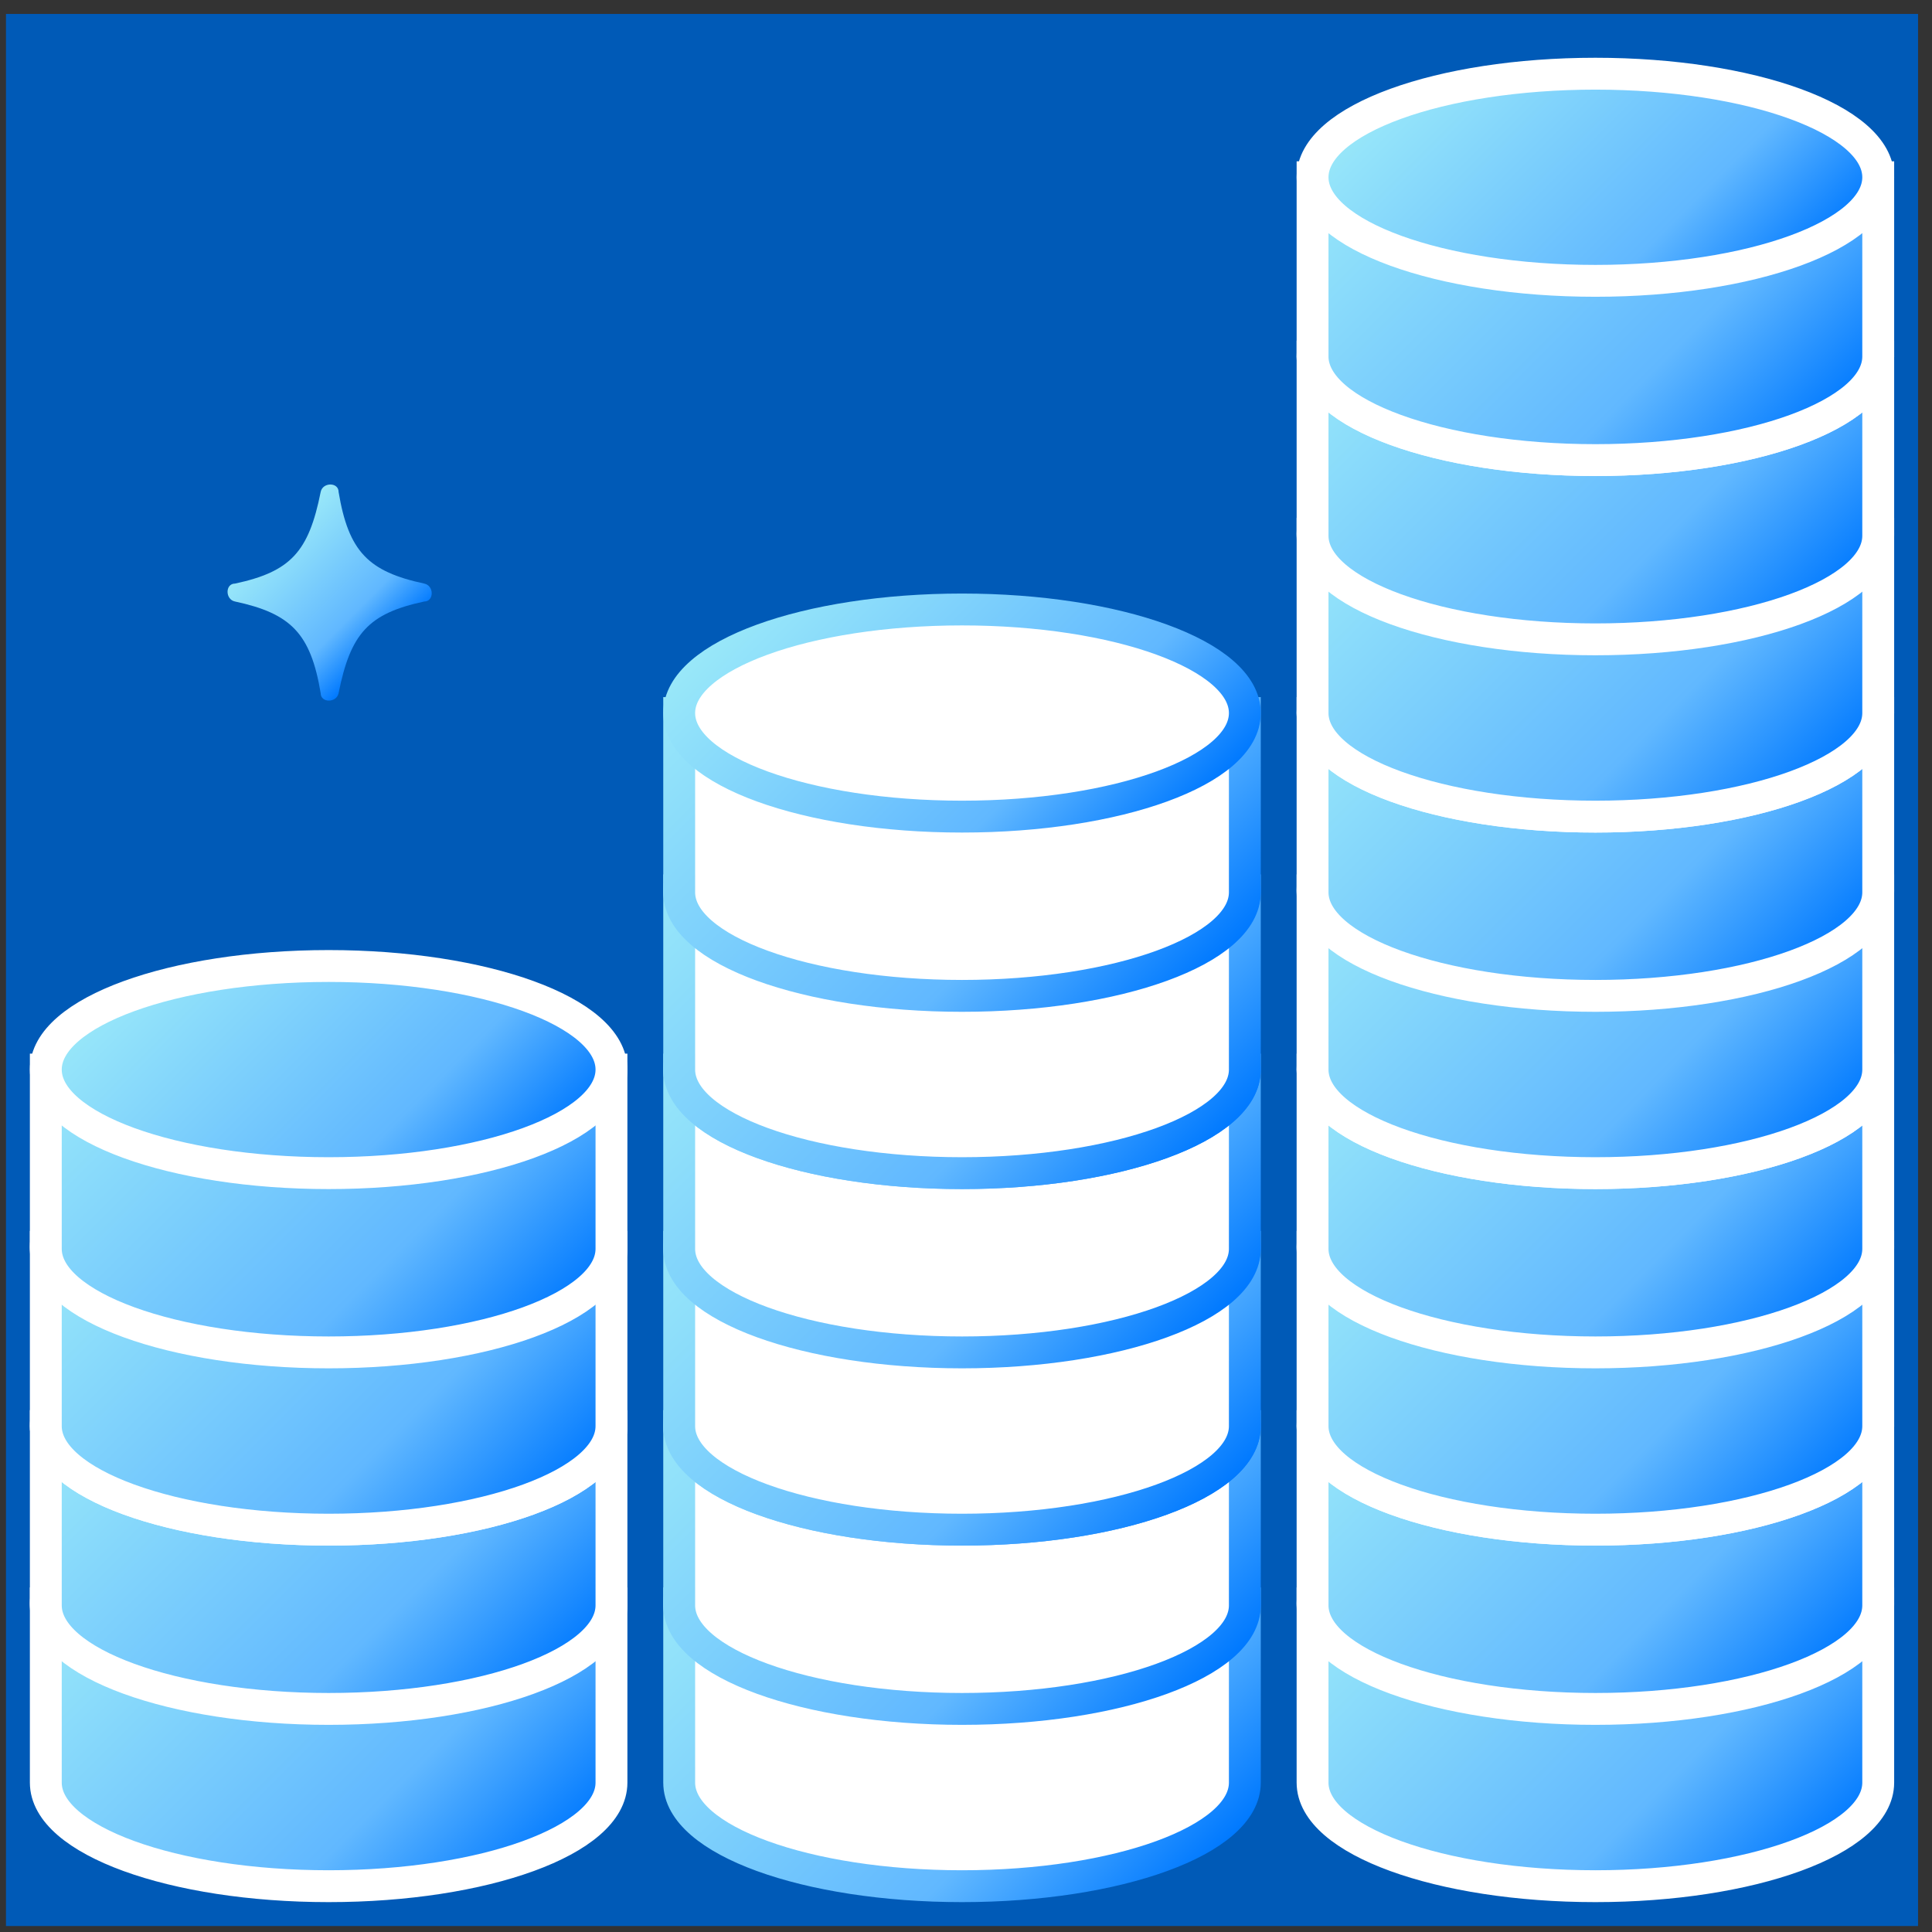
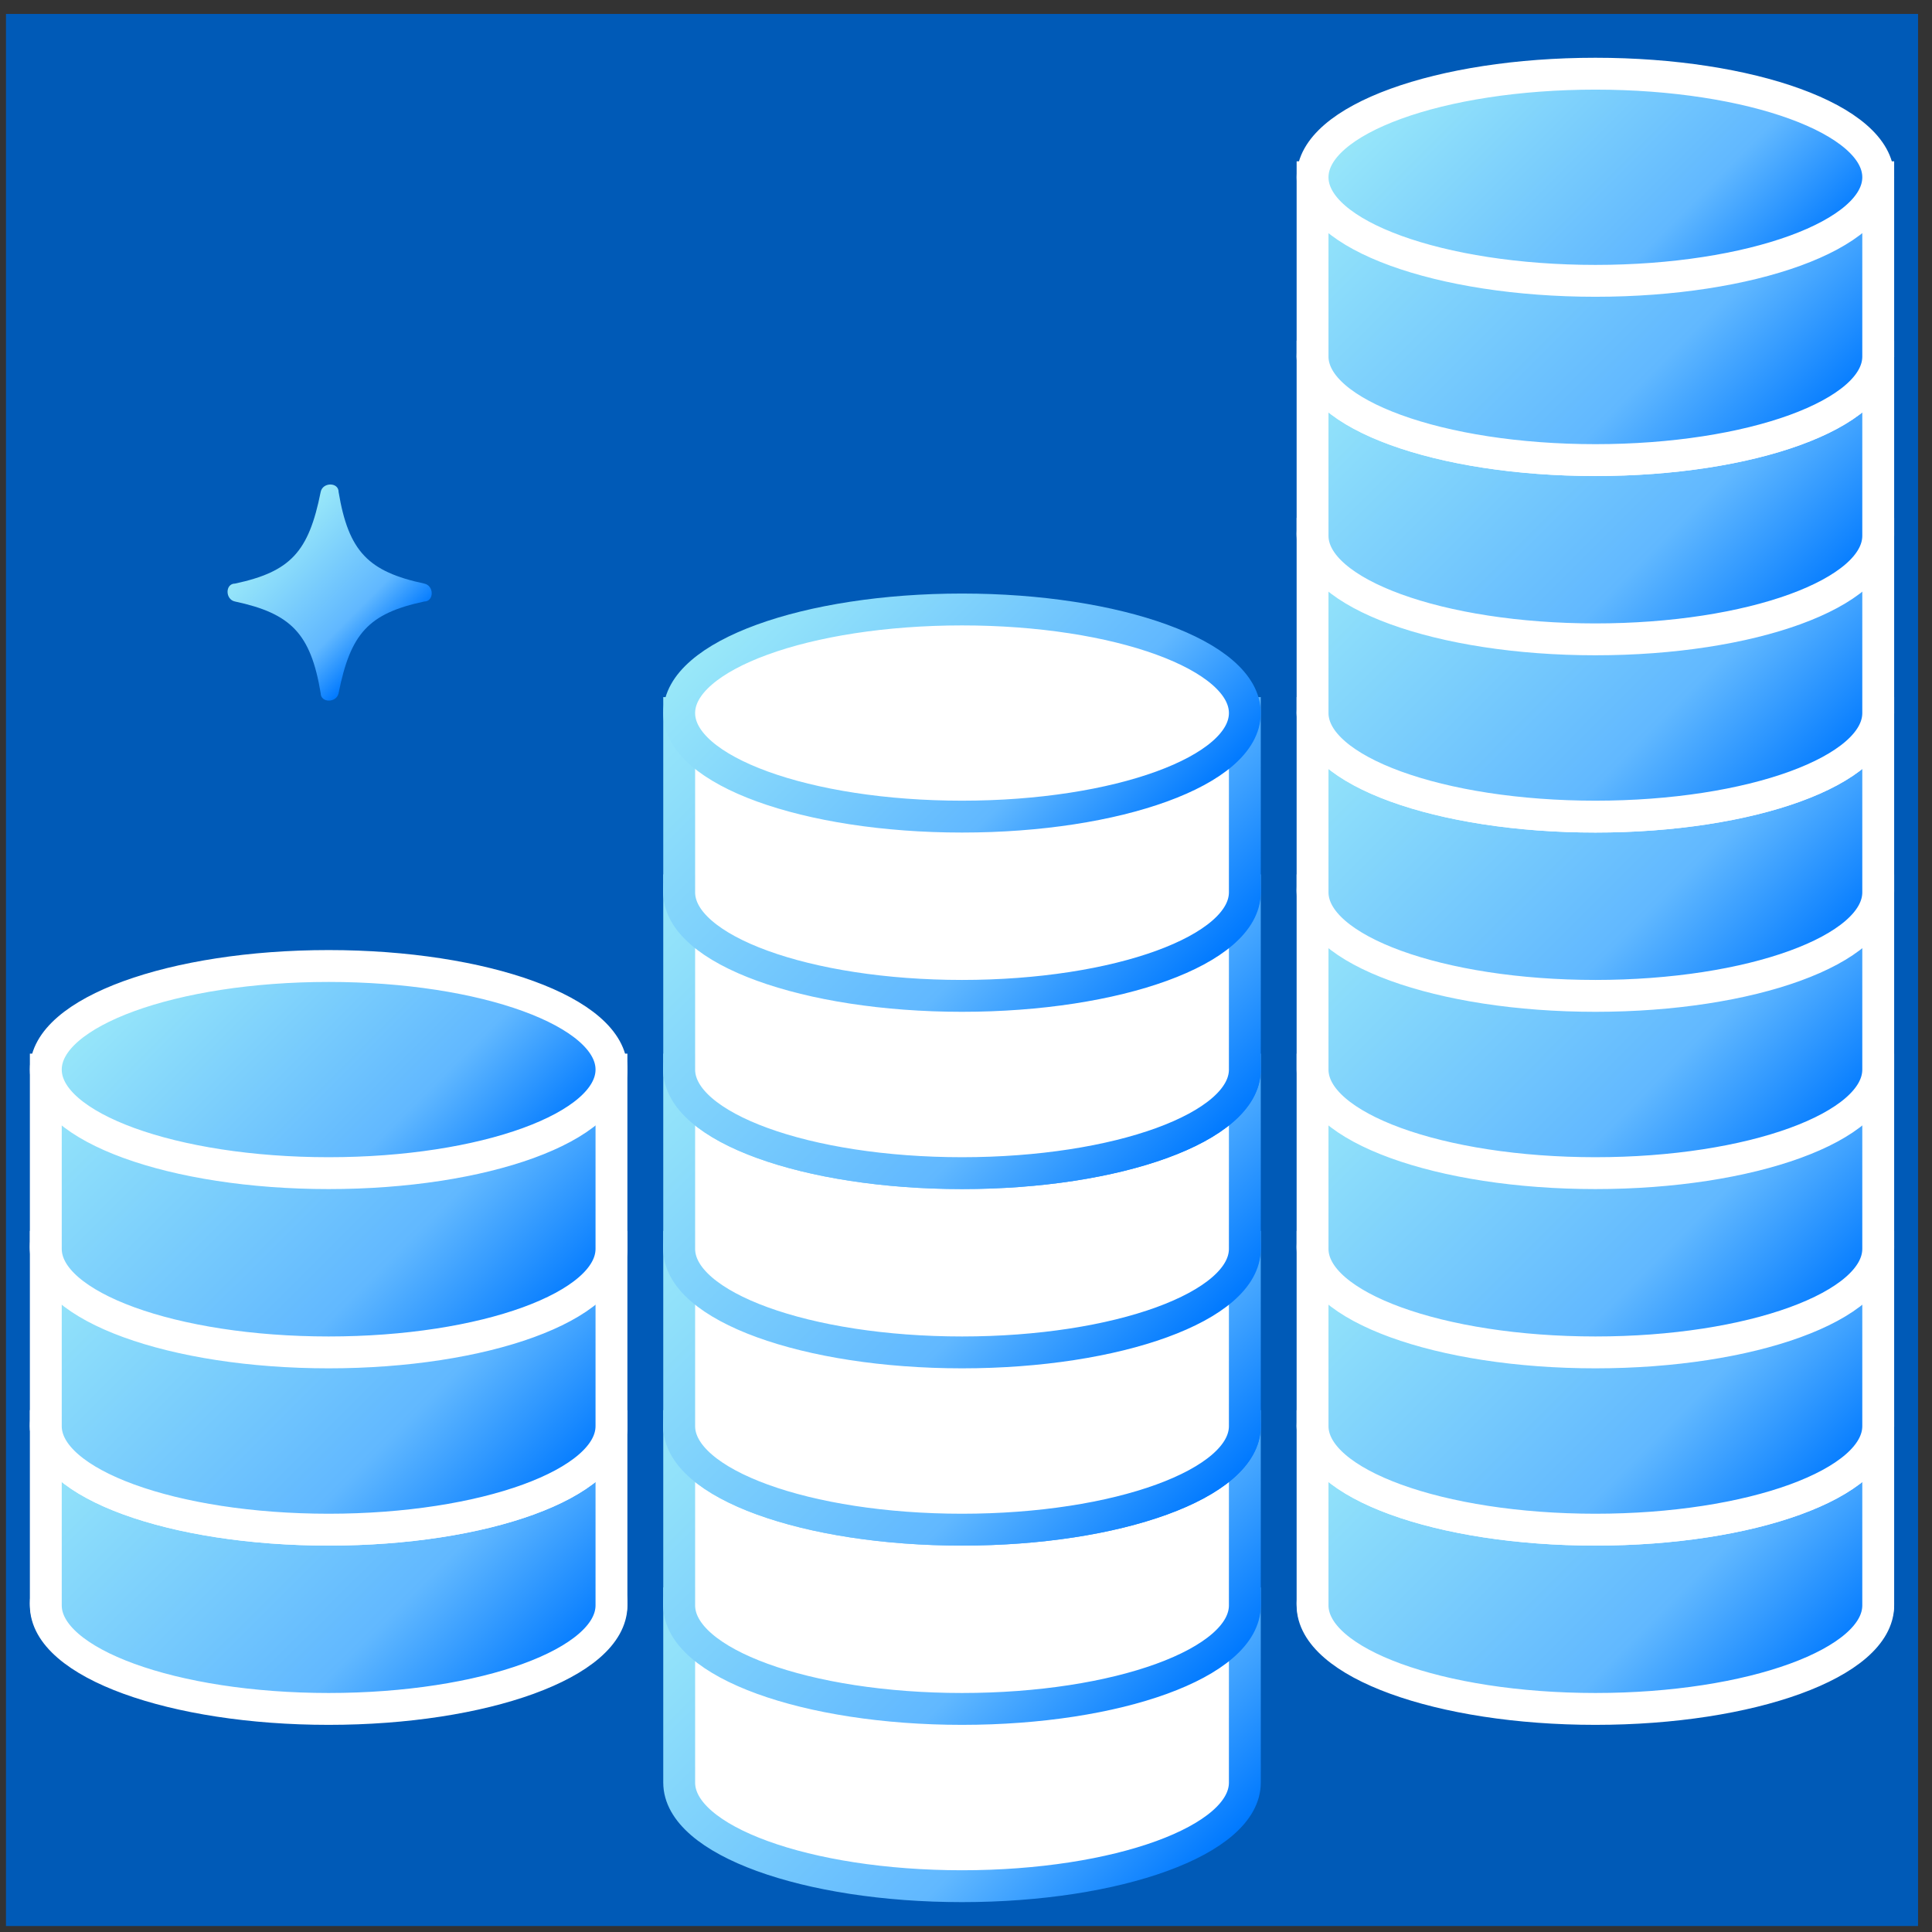
<svg xmlns="http://www.w3.org/2000/svg" version="1.1" viewBox="0 0 97 97">
  <rect x="0" y="0" width="97" height="97" fill="#333333" stroke="none" />
  <defs>
    <style>
      .cls-1 {
        stroke: url(#_名称未設定グラデーション_20);
      }

      .cls-1, .cls-2, .cls-3, .cls-4, .cls-5, .cls-6, .cls-7, .cls-8, .cls-9, .cls-10, .cls-11, .cls-12, .cls-13, .cls-14, .cls-15, .cls-16, .cls-17, .cls-18, .cls-19, .cls-20, .cls-21, .cls-22, .cls-23, .cls-24, .cls-25, .cls-26, .cls-27, .cls-28, .cls-29, .cls-30, .cls-31, .cls-32, .cls-33, .cls-34, .cls-35, .cls-36, .cls-37, .cls-38 {
        stroke-miterlimit: 10;
        stroke-width: 1.6px;
      }

      .cls-1, .cls-2, .cls-3, .cls-4, .cls-5, .cls-6, .cls-7, .cls-8, .cls-9, .cls-10, .cls-11, .cls-37 {
        fill: #fff;
      }

      .cls-2 {
        stroke: url(#_名称未設定グラデーション_10);
      }

      .cls-3 {
        stroke: url(#_名称未設定グラデーション_13);
      }

      .cls-4 {
        stroke: url(#_名称未設定グラデーション_15);
      }

      .cls-5 {
        stroke: url(#_名称未設定グラデーション_16);
      }

      .cls-6 {
        stroke: url(#_名称未設定グラデーション_18);
      }

      .cls-7 {
        stroke: url(#_名称未設定グラデーション_11);
      }

      .cls-8 {
        stroke: url(#_名称未設定グラデーション_12);
      }

      .cls-9 {
        stroke: url(#_名称未設定グラデーション_14);
      }

      .cls-10 {
        stroke: url(#_名称未設定グラデーション_17);
      }

      .cls-11 {
        stroke: url(#_名称未設定グラデーション_19);
      }

      .cls-39 {
        fill: #005ab7;
      }

      .cls-12 {
        fill: url(#_名称未設定グラデーション_5);
      }

      .cls-12, .cls-13, .cls-14, .cls-15, .cls-16, .cls-17, .cls-18, .cls-19, .cls-20, .cls-21, .cls-22, .cls-23, .cls-24, .cls-25, .cls-26, .cls-27, .cls-28, .cls-29, .cls-30, .cls-31, .cls-32, .cls-33, .cls-34, .cls-35, .cls-36, .cls-38 {
        stroke: #fff;
      }

      .cls-13 {
        fill: url(#_名称未設定グラデーション_6);
      }

      .cls-14 {
        fill: url(#_名称未設定グラデーション_7);
      }

      .cls-15 {
        fill: url(#_名称未設定グラデーション_8);
      }

      .cls-16 {
        fill: url(#_名称未設定グラデーション_2);
      }

      .cls-17 {
        fill: url(#_名称未設定グラデーション_3);
      }

      .cls-18 {
        fill: url(#_名称未設定グラデーション_4);
      }

      .cls-19 {
        fill: url(#_名称未設定グラデーション_30);
      }

      .cls-20 {
        fill: url(#_名称未設定グラデーション_23);
      }

      .cls-21 {
        fill: url(#_名称未設定グラデーション_27);
      }

      .cls-22 {
        fill: url(#_名称未設定グラデーション_25);
      }

      .cls-23 {
        fill: url(#_名称未設定グラデーション_24);
      }

      .cls-24 {
        fill: url(#_名称未設定グラデーション_21);
      }

      .cls-25 {
        fill: url(#_名称未設定グラデーション_22);
      }

      .cls-26 {
        fill: url(#_名称未設定グラデーション_29);
      }

      .cls-27 {
        fill: url(#_名称未設定グラデーション_28);
      }

      .cls-28 {
        fill: url(#_名称未設定グラデーション_26);
      }

      .cls-29 {
        fill: url(#_名称未設定グラデーション_32);
      }

      .cls-30 {
        fill: url(#_名称未設定グラデーション_34);
      }

      .cls-31 {
        fill: url(#_名称未設定グラデーション_31);
      }

      .cls-32 {
        fill: url(#_名称未設定グラデーション_36);
      }

      .cls-33 {
        fill: url(#_名称未設定グラデーション_33);
      }

      .cls-34 {
        fill: url(#_名称未設定グラデーション_35);
      }

      .cls-35 {
        fill: url(#_名称未設定グラデーション_37);
      }

      .cls-36 {
        fill: url(#_名称未設定グラデーション_38);
      }

      .cls-40 {
        fill: url(#_名称未設定グラデーション_39);
      }

      .cls-37 {
        stroke: url(#_名称未設定グラデーション_9);
      }

      .cls-38 {
        fill: url(#_名称未設定グラデーション);
      }
    </style>
    <linearGradient id="_名称未設定グラデーション" data-name="名称未設定グラデーション" x1="7" y1="22.1" x2="26.1" y2="3" gradientTransform="translate(0 98) scale(1 -1)" gradientUnits="userSpaceOnUse">
      <stop offset="0" stop-color="#99e8f9" />
      <stop offset=".7" stop-color="#61b8ff" />
      <stop offset="1" stop-color="#0079ff" />
    </linearGradient>
    <linearGradient id="_名称未設定グラデーション_2" data-name="名称未設定グラデーション 2" x1="9" y1="25" x2="24.1" y2="9.9" gradientTransform="translate(0 98) scale(1 -1)" gradientUnits="userSpaceOnUse">
      <stop offset="0" stop-color="#99e8f9" />
      <stop offset=".7" stop-color="#61b8ff" />
      <stop offset="1" stop-color="#0079ff" />
    </linearGradient>
    <linearGradient id="_名称未設定グラデーション_3" data-name="名称未設定グラデーション 3" x1="7" y1="31.1" x2="26.1" y2="11.9" gradientTransform="translate(0 98) scale(1 -1)" gradientUnits="userSpaceOnUse">
      <stop offset="0" stop-color="#99e8f9" />
      <stop offset=".7" stop-color="#61b8ff" />
      <stop offset="1" stop-color="#0079ff" />
    </linearGradient>
    <linearGradient id="_名称未設定グラデーション_4" data-name="名称未設定グラデーション 4" x1="9" y1="34" x2="24.1" y2="18.9" gradientTransform="translate(0 98) scale(1 -1)" gradientUnits="userSpaceOnUse">
      <stop offset="0" stop-color="#99e8f9" />
      <stop offset=".7" stop-color="#61b8ff" />
      <stop offset="1" stop-color="#0079ff" />
    </linearGradient>
    <linearGradient id="_名称未設定グラデーション_5" data-name="名称未設定グラデーション 5" x1="7" y1="40" x2="26.1" y2="20.9" gradientTransform="translate(0 98) scale(1 -1)" gradientUnits="userSpaceOnUse">
      <stop offset="0" stop-color="#99e8f9" />
      <stop offset=".7" stop-color="#61b8ff" />
      <stop offset="1" stop-color="#0079ff" />
    </linearGradient>
    <linearGradient id="_名称未設定グラデーション_6" data-name="名称未設定グラデーション 6" x1="9" y1="42.9" x2="24.1" y2="27.8" gradientTransform="translate(0 98) scale(1 -1)" gradientUnits="userSpaceOnUse">
      <stop offset="0" stop-color="#99e8f9" />
      <stop offset=".7" stop-color="#61b8ff" />
      <stop offset="1" stop-color="#0079ff" />
    </linearGradient>
    <linearGradient id="_名称未設定グラデーション_7" data-name="名称未設定グラデーション 7" x1="7" y1="49" x2="26.1" y2="29.8" gradientTransform="translate(0 98) scale(1 -1)" gradientUnits="userSpaceOnUse">
      <stop offset="0" stop-color="#99e8f9" />
      <stop offset=".7" stop-color="#61b8ff" />
      <stop offset="1" stop-color="#0079ff" />
    </linearGradient>
    <linearGradient id="_名称未設定グラデーション_8" data-name="名称未設定グラデーション 8" x1="9" y1="51.9" x2="24.1" y2="36.8" gradientTransform="translate(0 98) scale(1 -1)" gradientUnits="userSpaceOnUse">
      <stop offset="0" stop-color="#99e8f9" />
      <stop offset=".7" stop-color="#61b8ff" />
      <stop offset="1" stop-color="#0079ff" />
    </linearGradient>
    <linearGradient id="_名称未設定グラデーション_9" data-name="名称未設定グラデーション 9" x1="38.1" y1="23" x2="58.6" y2="2.5" gradientTransform="translate(0 98) scale(1 -1)" gradientUnits="userSpaceOnUse">
      <stop offset="0" stop-color="#99e8f9" />
      <stop offset=".7" stop-color="#61b8ff" />
      <stop offset="1" stop-color="#0079ff" />
    </linearGradient>
    <linearGradient id="_名称未設定グラデーション_10" data-name="名称未設定グラデーション 10" x1="40.2" y1="25.6" x2="56.5" y2="9.3" gradientTransform="translate(0 98) scale(1 -1)" gradientUnits="userSpaceOnUse">
      <stop offset="0" stop-color="#99e8f9" />
      <stop offset=".7" stop-color="#61b8ff" />
      <stop offset="1" stop-color="#0079ff" />
    </linearGradient>
    <linearGradient id="_名称未設定グラデーション_11" data-name="名称未設定グラデーション 11" x1="38.1" y1="32" x2="58.6" y2="11.5" gradientTransform="translate(0 98) scale(1 -1)" gradientUnits="userSpaceOnUse">
      <stop offset="0" stop-color="#99e8f9" />
      <stop offset=".7" stop-color="#61b8ff" />
      <stop offset="1" stop-color="#0079ff" />
    </linearGradient>
    <linearGradient id="_名称未設定グラデーション_12" data-name="名称未設定グラデーション 12" x1="40.2" y1="34.6" x2="56.5" y2="18.3" gradientTransform="translate(0 98) scale(1 -1)" gradientUnits="userSpaceOnUse">
      <stop offset="0" stop-color="#99e8f9" />
      <stop offset=".7" stop-color="#61b8ff" />
      <stop offset="1" stop-color="#0079ff" />
    </linearGradient>
    <linearGradient id="_名称未設定グラデーション_13" data-name="名称未設定グラデーション 13" x1="38.1" y1="40.9" x2="58.6" y2="20.4" gradientTransform="translate(0 98) scale(1 -1)" gradientUnits="userSpaceOnUse">
      <stop offset="0" stop-color="#99e8f9" />
      <stop offset=".7" stop-color="#61b8ff" />
      <stop offset="1" stop-color="#0079ff" />
    </linearGradient>
    <linearGradient id="_名称未設定グラデーション_14" data-name="名称未設定グラデーション 14" x1="40.2" y1="43.5" x2="56.5" y2="27.2" gradientTransform="translate(0 98) scale(1 -1)" gradientUnits="userSpaceOnUse">
      <stop offset="0" stop-color="#99e8f9" />
      <stop offset=".7" stop-color="#61b8ff" />
      <stop offset="1" stop-color="#0079ff" />
    </linearGradient>
    <linearGradient id="_名称未設定グラデーション_15" data-name="名称未設定グラデーション 15" x1="38.1" y1="49.9" x2="58.6" y2="29.4" gradientTransform="translate(0 98) scale(1 -1)" gradientUnits="userSpaceOnUse">
      <stop offset="0" stop-color="#99e8f9" />
      <stop offset=".7" stop-color="#61b8ff" />
      <stop offset="1" stop-color="#0079ff" />
    </linearGradient>
    <linearGradient id="_名称未設定グラデーション_16" data-name="名称未設定グラデーション 16" x1="40.2" y1="52.5" x2="56.5" y2="36.2" gradientTransform="translate(0 98) scale(1 -1)" gradientUnits="userSpaceOnUse">
      <stop offset="0" stop-color="#99e8f9" />
      <stop offset=".7" stop-color="#61b8ff" />
      <stop offset="1" stop-color="#0079ff" />
    </linearGradient>
    <linearGradient id="_名称未設定グラデーション_17" data-name="名称未設定グラデーション 17" x1="38.1" y1="58.8" x2="58.6" y2="38.3" gradientTransform="translate(0 98) scale(1 -1)" gradientUnits="userSpaceOnUse">
      <stop offset="0" stop-color="#99e8f9" />
      <stop offset=".7" stop-color="#61b8ff" />
      <stop offset="1" stop-color="#0079ff" />
    </linearGradient>
    <linearGradient id="_名称未設定グラデーション_18" data-name="名称未設定グラデーション 18" x1="40.2" y1="61.4" x2="56.5" y2="45.1" gradientTransform="translate(0 98) scale(1 -1)" gradientUnits="userSpaceOnUse">
      <stop offset="0" stop-color="#99e8f9" />
      <stop offset=".7" stop-color="#61b8ff" />
      <stop offset="1" stop-color="#0079ff" />
    </linearGradient>
    <linearGradient id="_名称未設定グラデーション_19" data-name="名称未設定グラデーション 19" x1="38.1" y1="67.8" x2="58.6" y2="47.3" gradientTransform="translate(0 98) scale(1 -1)" gradientUnits="userSpaceOnUse">
      <stop offset="0" stop-color="#99e8f9" />
      <stop offset=".7" stop-color="#61b8ff" />
      <stop offset="1" stop-color="#0079ff" />
    </linearGradient>
    <linearGradient id="_名称未設定グラデーション_20" data-name="名称未設定グラデーション 20" x1="40.2" y1="70.4" x2="56.5" y2="54.1" gradientTransform="translate(0 98) scale(1 -1)" gradientUnits="userSpaceOnUse">
      <stop offset="0" stop-color="#99e8f9" />
      <stop offset=".7" stop-color="#61b8ff" />
      <stop offset="1" stop-color="#0079ff" />
    </linearGradient>
    <linearGradient id="_名称未設定グラデーション_21" data-name="名称未設定グラデーション 21" x1="70.5" y1="22.1" x2="89.7" y2="3" gradientTransform="translate(0 98) scale(1 -1)" gradientUnits="userSpaceOnUse">
      <stop offset="0" stop-color="#99e8f9" />
      <stop offset=".7" stop-color="#61b8ff" />
      <stop offset="1" stop-color="#0079ff" />
    </linearGradient>
    <linearGradient id="_名称未設定グラデーション_22" data-name="名称未設定グラデーション 22" x1="72.6" y1="25" x2="87.7" y2="9.9" gradientTransform="translate(0 98) scale(1 -1)" gradientUnits="userSpaceOnUse">
      <stop offset="0" stop-color="#99e8f9" />
      <stop offset=".7" stop-color="#61b8ff" />
      <stop offset="1" stop-color="#0079ff" />
    </linearGradient>
    <linearGradient id="_名称未設定グラデーション_23" data-name="名称未設定グラデーション 23" x1="70.5" y1="31.1" x2="89.7" y2="11.9" gradientTransform="translate(0 98) scale(1 -1)" gradientUnits="userSpaceOnUse">
      <stop offset="0" stop-color="#99e8f9" />
      <stop offset=".7" stop-color="#61b8ff" />
      <stop offset="1" stop-color="#0079ff" />
    </linearGradient>
    <linearGradient id="_名称未設定グラデーション_24" data-name="名称未設定グラデーション 24" x1="72.6" y1="34" x2="87.7" y2="18.9" gradientTransform="translate(0 98) scale(1 -1)" gradientUnits="userSpaceOnUse">
      <stop offset="0" stop-color="#99e8f9" />
      <stop offset=".7" stop-color="#61b8ff" />
      <stop offset="1" stop-color="#0079ff" />
    </linearGradient>
    <linearGradient id="_名称未設定グラデーション_25" data-name="名称未設定グラデーション 25" x1="70.5" y1="40" x2="89.7" y2="20.9" gradientTransform="translate(0 98) scale(1 -1)" gradientUnits="userSpaceOnUse">
      <stop offset="0" stop-color="#99e8f9" />
      <stop offset=".7" stop-color="#61b8ff" />
      <stop offset="1" stop-color="#0079ff" />
    </linearGradient>
    <linearGradient id="_名称未設定グラデーション_26" data-name="名称未設定グラデーション 26" x1="72.6" y1="42.9" x2="87.7" y2="27.8" gradientTransform="translate(0 98) scale(1 -1)" gradientUnits="userSpaceOnUse">
      <stop offset="0" stop-color="#99e8f9" />
      <stop offset=".7" stop-color="#61b8ff" />
      <stop offset="1" stop-color="#0079ff" />
    </linearGradient>
    <linearGradient id="_名称未設定グラデーション_27" data-name="名称未設定グラデーション 27" x1="70.5" y1="49" x2="89.7" y2="29.8" gradientTransform="translate(0 98) scale(1 -1)" gradientUnits="userSpaceOnUse">
      <stop offset="0" stop-color="#99e8f9" />
      <stop offset=".7" stop-color="#61b8ff" />
      <stop offset="1" stop-color="#0079ff" />
    </linearGradient>
    <linearGradient id="_名称未設定グラデーション_28" data-name="名称未設定グラデーション 28" x1="72.6" y1="51.9" x2="87.7" y2="36.8" gradientTransform="translate(0 98) scale(1 -1)" gradientUnits="userSpaceOnUse">
      <stop offset="0" stop-color="#99e8f9" />
      <stop offset=".7" stop-color="#61b8ff" />
      <stop offset="1" stop-color="#0079ff" />
    </linearGradient>
    <linearGradient id="_名称未設定グラデーション_29" data-name="名称未設定グラデーション 29" x1="70.5" y1="57.9" x2="89.7" y2="38.8" gradientTransform="translate(0 98) scale(1 -1)" gradientUnits="userSpaceOnUse">
      <stop offset="0" stop-color="#99e8f9" />
      <stop offset=".7" stop-color="#61b8ff" />
      <stop offset="1" stop-color="#0079ff" />
    </linearGradient>
    <linearGradient id="_名称未設定グラデーション_30" data-name="名称未設定グラデーション 30" x1="72.6" y1="60.8" x2="87.7" y2="45.7" gradientTransform="translate(0 98) scale(1 -1)" gradientUnits="userSpaceOnUse">
      <stop offset="0" stop-color="#99e8f9" />
      <stop offset=".7" stop-color="#61b8ff" />
      <stop offset="1" stop-color="#0079ff" />
    </linearGradient>
    <linearGradient id="_名称未設定グラデーション_31" data-name="名称未設定グラデーション 31" x1="70.5" y1="66.9" x2="89.7" y2="47.7" gradientTransform="translate(0 98) scale(1 -1)" gradientUnits="userSpaceOnUse">
      <stop offset="0" stop-color="#99e8f9" />
      <stop offset=".7" stop-color="#61b8ff" />
      <stop offset="1" stop-color="#0079ff" />
    </linearGradient>
    <linearGradient id="_名称未設定グラデーション_32" data-name="名称未設定グラデーション 32" x1="72.6" y1="69.8" x2="87.7" y2="54.7" gradientTransform="translate(0 98) scale(1 -1)" gradientUnits="userSpaceOnUse">
      <stop offset="0" stop-color="#99e8f9" />
      <stop offset=".7" stop-color="#61b8ff" />
      <stop offset="1" stop-color="#0079ff" />
    </linearGradient>
    <linearGradient id="_名称未設定グラデーション_33" data-name="名称未設定グラデーション 33" x1="70.5" y1="75.8" x2="89.7" y2="56.7" gradientTransform="translate(0 98) scale(1 -1)" gradientUnits="userSpaceOnUse">
      <stop offset="0" stop-color="#99e8f9" />
      <stop offset=".7" stop-color="#61b8ff" />
      <stop offset="1" stop-color="#0079ff" />
    </linearGradient>
    <linearGradient id="_名称未設定グラデーション_34" data-name="名称未設定グラデーション 34" x1="72.6" y1="78.7" x2="87.7" y2="63.6" gradientTransform="translate(0 98) scale(1 -1)" gradientUnits="userSpaceOnUse">
      <stop offset="0" stop-color="#99e8f9" />
      <stop offset=".7" stop-color="#61b8ff" />
      <stop offset="1" stop-color="#0079ff" />
    </linearGradient>
    <linearGradient id="_名称未設定グラデーション_35" data-name="名称未設定グラデーション 35" x1="70.5" y1="84.8" x2="89.7" y2="65.6" gradientTransform="translate(0 98) scale(1 -1)" gradientUnits="userSpaceOnUse">
      <stop offset="0" stop-color="#99e8f9" />
      <stop offset=".7" stop-color="#61b8ff" />
      <stop offset="1" stop-color="#0079ff" />
    </linearGradient>
    <linearGradient id="_名称未設定グラデーション_36" data-name="名称未設定グラデーション 36" x1="72.6" y1="87.7" x2="87.7" y2="72.6" gradientTransform="translate(0 98) scale(1 -1)" gradientUnits="userSpaceOnUse">
      <stop offset="0" stop-color="#99e8f9" />
      <stop offset=".7" stop-color="#61b8ff" />
      <stop offset="1" stop-color="#0079ff" />
    </linearGradient>
    <linearGradient id="_名称未設定グラデーション_37" data-name="名称未設定グラデーション 37" x1="70.5" y1="93.7" x2="89.7" y2="74.6" gradientTransform="translate(0 98) scale(1 -1)" gradientUnits="userSpaceOnUse">
      <stop offset="0" stop-color="#99e8f9" />
      <stop offset=".7" stop-color="#61b8ff" />
      <stop offset="1" stop-color="#0079ff" />
    </linearGradient>
    <linearGradient id="_名称未設定グラデーション_38" data-name="名称未設定グラデーション 38" x1="72.6" y1="96.6" x2="87.7" y2="81.5" gradientTransform="translate(0 98) scale(1 -1)" gradientUnits="userSpaceOnUse">
      <stop offset="0" stop-color="#99e8f9" />
      <stop offset=".7" stop-color="#61b8ff" />
      <stop offset="1" stop-color="#0079ff" />
    </linearGradient>
    <linearGradient id="_名称未設定グラデーション_39" data-name="名称未設定グラデーション 39" x1="13.7" y1="71" x2="19.3" y2="65.4" gradientTransform="translate(0 98) scale(1 -1)" gradientUnits="userSpaceOnUse">
      <stop offset="0" stop-color="#99e8f9" />
      <stop offset=".7" stop-color="#61b8ff" />
      <stop offset="1" stop-color="#0079ff" />
    </linearGradient>
  </defs>
  <g>
    <g id="_レイヤー_1" data-name="レイヤー_1">
      <rect class="cls-39" x=".3" y=".7" width="96" height="96" />
-       <path class="cls-38" d="M2.3,80.5v9c0,2.9,6.4,5.2,14.2,5.2s14.2-2.3,14.2-5.2v-9H2.3Z" />
      <path class="cls-16" d="M16.5,85.7c7.8,0,14.2-2.3,14.2-5.2s-6.4-5.2-14.2-5.2-14.2,2.3-14.2,5.2,6.4,5.2,14.2,5.2Z" />
      <path class="cls-17" d="M2.3,71.6v9c0,2.9,6.4,5.2,14.2,5.2s14.2-2.3,14.2-5.2v-9H2.3Z" />
      <path class="cls-18" d="M16.5,76.8c7.8,0,14.2-2.3,14.2-5.2s-6.4-5.2-14.2-5.2-14.2,2.3-14.2,5.2,6.4,5.2,14.2,5.2Z" />
      <path class="cls-12" d="M2.3,62.6v9c0,2.9,6.4,5.2,14.2,5.2s14.2-2.3,14.2-5.2v-9H2.3Z" />
      <path class="cls-13" d="M16.5,67.8c7.8,0,14.2-2.3,14.2-5.2s-6.4-5.2-14.2-5.2-14.2,2.3-14.2,5.2,6.4,5.2,14.2,5.2Z" />
      <path class="cls-14" d="M2.3,53.7v9c0,2.9,6.4,5.2,14.2,5.2s14.2-2.3,14.2-5.2v-9H2.3Z" />
      <path class="cls-15" d="M16.5,58.9c7.8,0,14.2-2.3,14.2-5.2s-6.4-5.2-14.2-5.2-14.2,2.3-14.2,5.2,6.4,5.2,14.2,5.2Z" />
      <path class="cls-37" d="M34.1,80.5v9c0,2.9,6.4,5.2,14.2,5.2s14.2-2.3,14.2-5.2v-9h-28.4,0Z" />
      <path class="cls-2" d="M48.3,85.7c7.8,0,14.2-2.3,14.2-5.2s-6.4-5.2-14.2-5.2-14.2,2.3-14.2,5.2,6.4,5.2,14.2,5.2Z" />
      <path class="cls-7" d="M34.1,71.6v9c0,2.9,6.4,5.2,14.2,5.2s14.2-2.3,14.2-5.2v-9h-28.4,0Z" />
      <path class="cls-8" d="M48.3,76.8c7.8,0,14.2-2.3,14.2-5.2s-6.4-5.2-14.2-5.2-14.2,2.3-14.2,5.2,6.4,5.2,14.2,5.2Z" />
      <path class="cls-3" d="M34.1,62.6v9c0,2.9,6.4,5.2,14.2,5.2s14.2-2.3,14.2-5.2v-9h-28.4,0Z" />
      <path class="cls-9" d="M48.3,67.8c7.8,0,14.2-2.3,14.2-5.2s-6.4-5.2-14.2-5.2-14.2,2.3-14.2,5.2,6.4,5.2,14.2,5.2Z" />
      <path class="cls-4" d="M34.1,53.7v9c0,2.9,6.4,5.2,14.2,5.2s14.2-2.3,14.2-5.2v-9h-28.4,0Z" />
      <path class="cls-5" d="M48.3,58.9c7.8,0,14.2-2.3,14.2-5.2s-6.4-5.2-14.2-5.2-14.2,2.3-14.2,5.2,6.4,5.2,14.2,5.2Z" />
      <path class="cls-10" d="M34.1,44.7v9c0,2.9,6.4,5.2,14.2,5.2s14.2-2.3,14.2-5.2v-9h-28.4,0Z" />
      <path class="cls-6" d="M48.3,49.9c7.8,0,14.2-2.3,14.2-5.2s-6.4-5.2-14.2-5.2-14.2,2.3-14.2,5.2,6.4,5.2,14.2,5.2Z" />
      <path class="cls-11" d="M34.1,35.8v9c0,2.9,6.4,5.2,14.2,5.2s14.2-2.3,14.2-5.2v-9h-28.4,0Z" />
      <path class="cls-1" d="M48.3,41c7.8,0,14.2-2.3,14.2-5.2s-6.4-5.2-14.2-5.2-14.2,2.3-14.2,5.2,6.4,5.2,14.2,5.2Z" />
-       <path class="cls-24" d="M65.9,80.5v9c0,2.9,6.4,5.2,14.2,5.2s14.2-2.3,14.2-5.2v-9h-28.4,0Z" />
      <path class="cls-25" d="M80.1,85.7c7.8,0,14.2-2.3,14.2-5.2s-6.4-5.2-14.2-5.2-14.2,2.3-14.2,5.2,6.4,5.2,14.2,5.2Z" />
      <path class="cls-20" d="M65.9,71.6v9c0,2.9,6.4,5.2,14.2,5.2s14.2-2.3,14.2-5.2v-9h-28.4,0Z" />
      <path class="cls-23" d="M80.1,76.8c7.8,0,14.2-2.3,14.2-5.2s-6.4-5.2-14.2-5.2-14.2,2.3-14.2,5.2,6.4,5.2,14.2,5.2Z" />
      <path class="cls-22" d="M65.9,62.6v9c0,2.9,6.4,5.2,14.2,5.2s14.2-2.3,14.2-5.2v-9h-28.4,0Z" />
      <path class="cls-28" d="M80.1,67.8c7.8,0,14.2-2.3,14.2-5.2s-6.4-5.2-14.2-5.2-14.2,2.3-14.2,5.2,6.4,5.2,14.2,5.2Z" />
      <path class="cls-21" d="M65.9,53.7v9c0,2.9,6.4,5.2,14.2,5.2s14.2-2.3,14.2-5.2v-9h-28.4,0Z" />
-       <path class="cls-27" d="M80.1,58.9c7.8,0,14.2-2.3,14.2-5.2s-6.4-5.2-14.2-5.2-14.2,2.3-14.2,5.2,6.4,5.2,14.2,5.2Z" />
      <path class="cls-26" d="M65.9,44.7v9c0,2.9,6.4,5.2,14.2,5.2s14.2-2.3,14.2-5.2v-9h-28.4,0Z" />
      <path class="cls-19" d="M80.1,49.9c7.8,0,14.2-2.3,14.2-5.2s-6.4-5.2-14.2-5.2-14.2,2.3-14.2,5.2,6.4,5.2,14.2,5.2Z" />
      <path class="cls-31" d="M65.9,35.8v9c0,2.9,6.4,5.2,14.2,5.2s14.2-2.3,14.2-5.2v-9h-28.4,0Z" />
      <path class="cls-29" d="M80.1,41c7.8,0,14.2-2.3,14.2-5.2s-6.4-5.2-14.2-5.2-14.2,2.3-14.2,5.2,6.4,5.2,14.2,5.2Z" />
      <path class="cls-33" d="M65.9,26.8v9c0,2.9,6.4,5.2,14.2,5.2s14.2-2.3,14.2-5.2v-9h-28.4,0Z" />
      <path class="cls-30" d="M80.1,32c7.8,0,14.2-2.3,14.2-5.2s-6.4-5.2-14.2-5.2-14.2,2.3-14.2,5.2,6.4,5.2,14.2,5.2Z" />
      <path class="cls-34" d="M65.9,17.9v9c0,2.9,6.4,5.2,14.2,5.2s14.2-2.3,14.2-5.2v-9h-28.4,0Z" />
      <path class="cls-32" d="M80.1,23.1c7.8,0,14.2-2.3,14.2-5.2s-6.4-5.2-14.2-5.2-14.2,2.3-14.2,5.2,6.4,5.2,14.2,5.2Z" />
      <path class="cls-35" d="M65.9,8.9v9c0,2.9,6.4,5.2,14.2,5.2s14.2-2.3,14.2-5.2v-9h-28.4,0Z" />
      <path class="cls-36" d="M80.1,14.1c7.8,0,14.2-2.3,14.2-5.2s-6.4-5.2-14.2-5.2-14.2,2.3-14.2,5.2,6.4,5.2,14.2,5.2Z" />
      <path class="cls-40" d="M11.8,30.2c2.8.6,3.8,1.6,4.3,4.6,0,.5.8.5.9,0,.6-3,1.5-4,4.3-4.6.5,0,.5-.8,0-.9-2.8-.6-3.8-1.6-4.3-4.6,0-.5-.8-.5-.9,0-.6,3-1.5,4-4.3,4.6-.5,0-.5.8,0,.9Z" />
    </g>
  </g>
</svg>